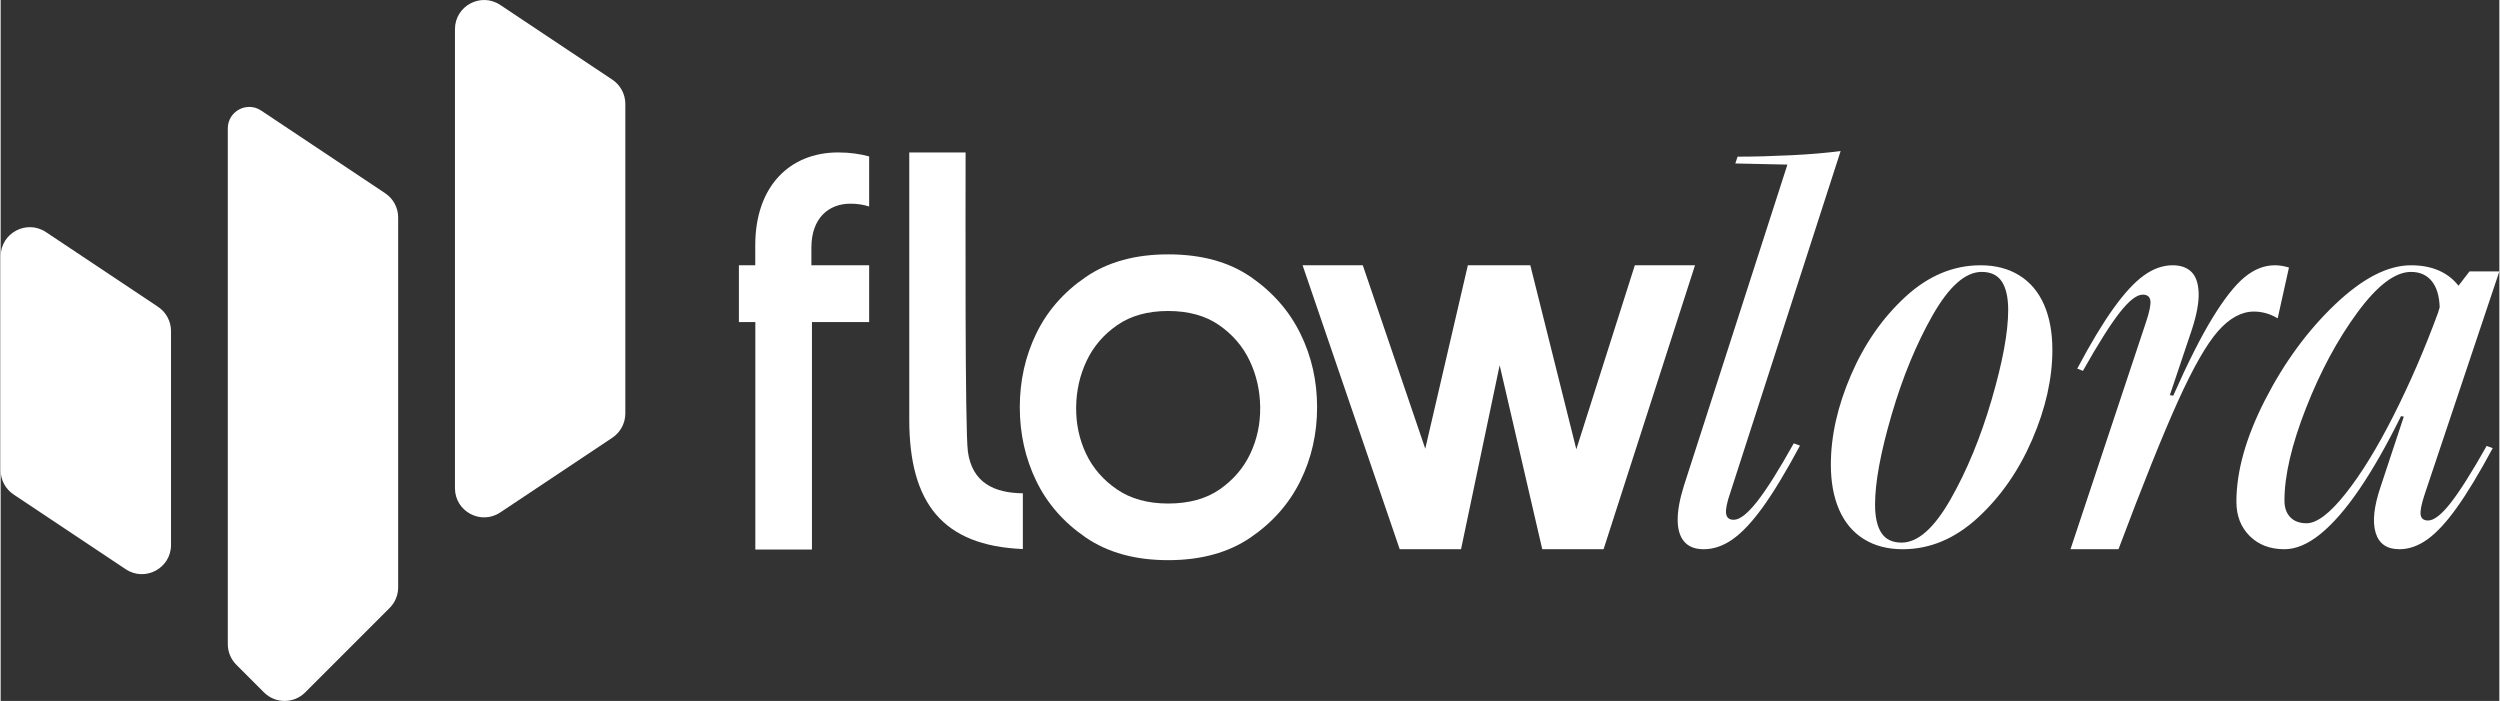
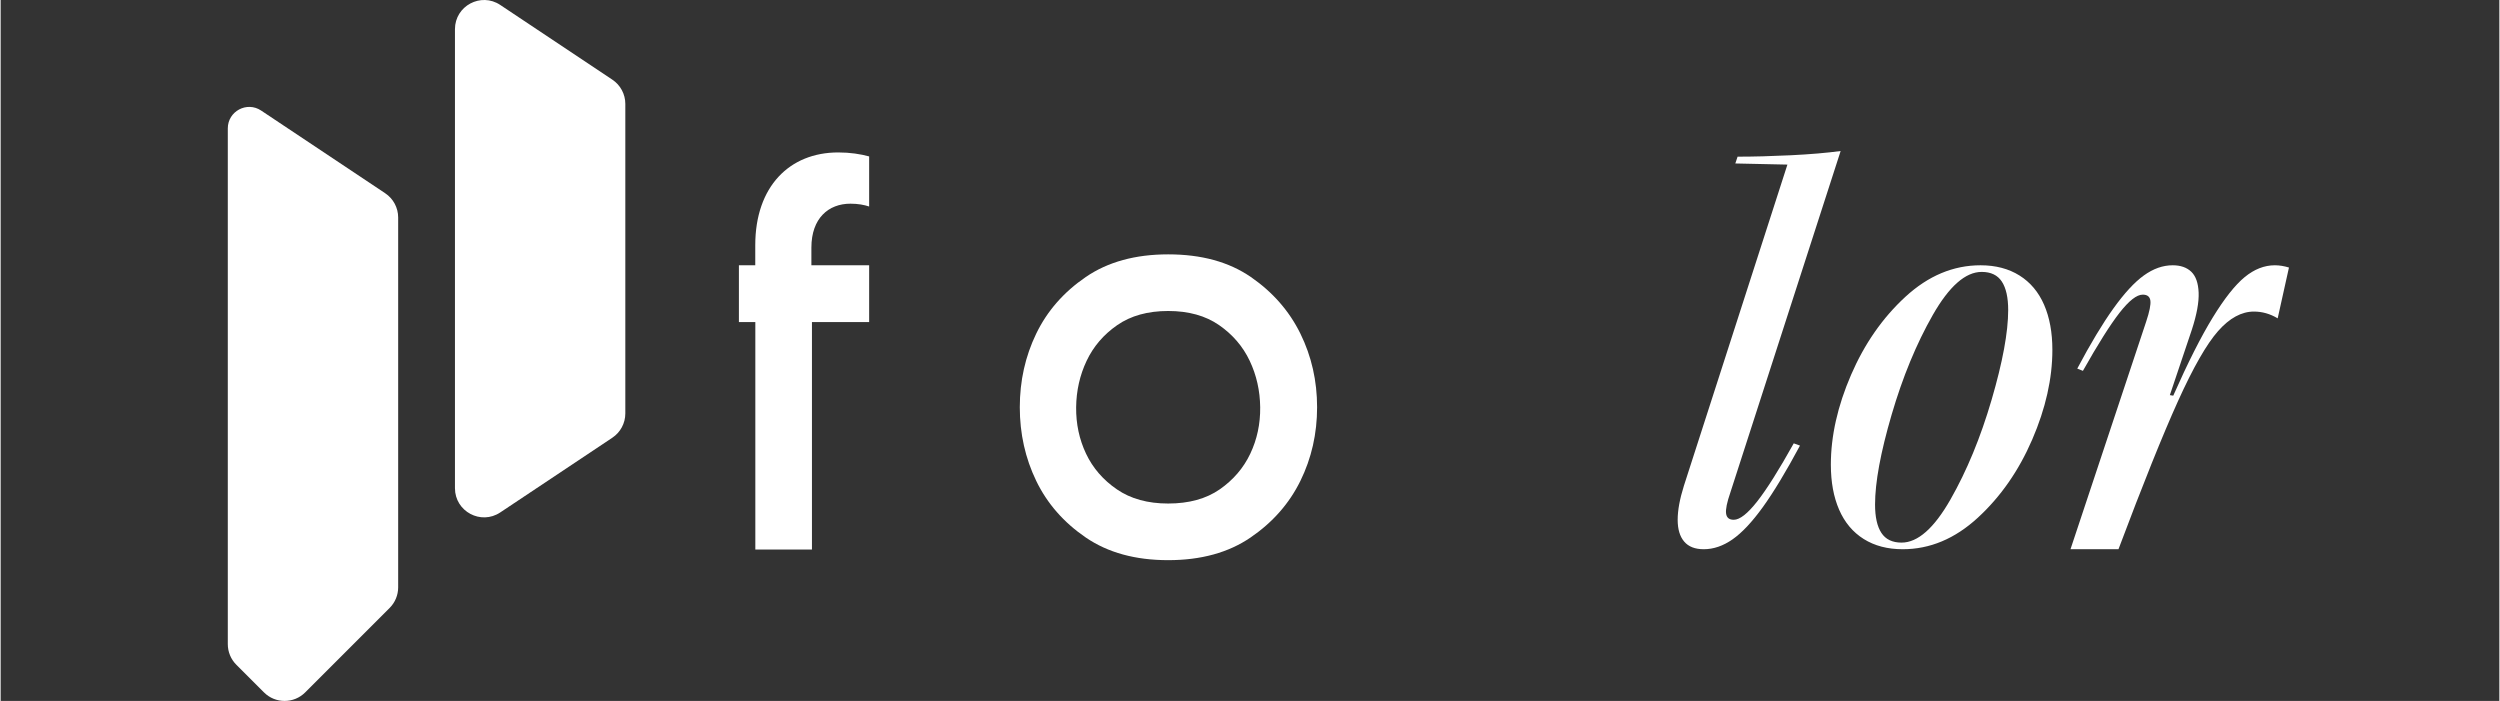
<svg xmlns="http://www.w3.org/2000/svg" viewBox="0 0 1926 540.28" style="shape-rendering:geometricPrecision; text-rendering:geometricPrecision; image-rendering:optimizeQuality; fill-rule:evenodd; clip-rule:evenodd" version="1.1" height="540px" width="1926px" xml:space="preserve">
  <rect x="0" y="0" width="1926" height="540.28" fill="#333333" stroke="none" />
  <defs>
    <style type="text/css">
   
    .fil1 {fill:#ffffff;fill-rule:nonzero}
    .fil0 {fill:#ffffff;fill-rule:nonzero}
    .fil2 {fill:#ffffff;fill-rule:nonzero}
   
  </style>
  </defs>
  <g id="Katman_x0020_1">
-     <path d="M0 197.59l0 164.88c0,7.51 3.75,14.53 10,18.69l86.41 57.6c14.91,9.95 34.91,-0.75 34.91,-18.69l0 -164.88c0,-7.51 -3.75,-14.52 -10,-18.69l-86.4 -57.6c-14.93,-9.94 -34.92,0.75 -34.92,18.69z" class="fil0" />
    <path d="M175.09 98.95l0 397.56c0,5.95 2.36,11.66 6.58,15.87l21.32 21.32c8.76,8.77 22.99,8.77 31.75,0l65.09 -65.09c4.21,-4.21 6.58,-9.92 6.58,-15.88l0 -285.09c0,-7.51 -3.75,-14.52 -10,-18.68l-95.64 -63.76c-10.98,-7.32 -25.68,0.56 -25.68,13.75z" class="fil1" />
    <path d="M481.5 80.1l0 238.6c0,7.51 -3.75,14.52 -10,18.69l-86.41 57.6c-14.92,9.95 -34.91,-0.76 -34.91,-18.69l0 -353.8c0,-17.94 19.99,-28.64 34.91,-18.69l86.41 57.6c6.25,4.17 10,11.18 10,18.69z" class="fil2" />
-     <polygon points="1003.54,204.48 1049.94,204.48 1098.09,345.87 1130.92,204.48 1179.07,204.48 1214.53,346.3 1259.62,204.48 1306.01,204.48 1235.54,423.34 1188.27,423.34 1155.44,281.52 1125.67,423.34 1078.4,423.34" fill="#ffffff" />
    <path d="M899.92 431.77c-25.31,0 -46.48,-5.83 -63.51,-17.46 -17.02,-11.64 -29.75,-26.19 -38.19,-43.65 -8.44,-17.46 -12.66,-36.38 -12.66,-56.75 0,-20.37 4.22,-39.28 12.66,-56.74 8.44,-17.46 21.17,-32.01 38.19,-43.65 17.03,-11.64 38.2,-17.46 63.51,-17.46 25.61,0 46.85,5.82 63.73,17.46 16.88,11.64 29.61,26.19 38.2,43.65 8.58,17.46 12.87,36.37 12.87,56.74 0,20.37 -4.29,39.29 -12.87,56.75 -8.59,17.46 -21.39,32.01 -38.42,43.65 -17.02,11.63 -38.19,17.46 -63.51,17.46zm0 -192.06c-15.71,0 -28.8,3.64 -39.28,10.91 -10.48,7.27 -18.33,16.44 -23.57,27.5 -5.24,11.06 -7.93,22.99 -8.08,35.79 -0.14,12.8 2.41,24.74 7.64,35.8 5.24,11.05 13.17,20.22 23.79,27.5 10.62,7.27 23.79,10.91 39.5,10.91 16.01,0 29.25,-3.64 39.73,-10.91 10.47,-7.28 18.33,-16.45 23.57,-27.5 5.24,-11.06 7.78,-23 7.64,-35.8 -0.15,-12.8 -2.84,-24.73 -8.08,-35.79 -5.24,-11.06 -13.09,-20.23 -23.57,-27.5 -10.48,-7.27 -23.57,-10.91 -39.29,-10.91z" fill="#ffffff" />
    <path d="M625.79 204.48l42.41 0 1.24 0 0 25.67 0 18.1 -44.09 0 0 175.32 -43.64 0 0 -175.32 -12.66 0 0 -43.77 8.54 0 4.07 0 0 -15.51c0,-45.14 26.33,-71.47 63.94,-71.47 9.2,0 17.15,1.25 23.84,3.07l0 38.61c-3.79,-1.27 -8.56,-2.18 -14.44,-2.18 -16.92,0 -30.08,11.28 -30.08,33.85l0 13.63 0.87 0z" fill="#ffffff" />
    <g id="_1635208121264">
-       <path d="M1760.36 423.34c-11.07,0 -20.01,-3.4 -26.83,-10.21 -6.81,-6.82 -10.21,-15.62 -10.21,-26.41 0,-23.56 7.38,-49.74 22.14,-78.56 14.76,-28.81 32.71,-53.29 53.86,-73.45 21.15,-20.15 40.66,-30.23 58.55,-30.23 8.23,0 15.4,1.35 21.5,4.05 6.11,2.69 11.14,6.6 15.12,11.71l8.52 -11.07 22.99 0 -57.48 171.59c-2.56,7.67 -3.62,12.99 -3.2,15.97 0.43,2.98 2.34,4.47 5.75,4.47 4.54,0 10.36,-4.54 17.46,-13.63 7.09,-9.08 16.32,-23.7 27.68,-43.85l4.68 1.7c-10.22,19.02 -19.38,34.21 -27.47,45.56 -8.08,11.36 -15.68,19.59 -22.78,24.7 -7.09,5.11 -14.33,7.66 -21.71,7.66 -9.65,0 -15.76,-4.26 -18.31,-12.77 -2.56,-8.52 -1.28,-20.3 3.83,-35.34l17.89 -54.08 -2.13 -0.42c-11.08,22.42 -21.79,41.23 -32.15,56.42 -10.37,15.18 -20.37,26.68 -30.02,34.48 -9.65,7.81 -18.88,11.71 -27.68,11.71zm17.03 -20.01c7.95,0 17.96,-7.59 30.02,-22.78 12.06,-15.19 24.42,-35.27 37.05,-60.25 12.63,-24.98 24.06,-51.38 34.28,-79.2l1.27 -4.26c-0.28,-8.8 -2.34,-15.54 -6.17,-20.22 -3.84,-4.69 -9.16,-7.03 -15.97,-7.03 -12.2,0 -25.97,10.43 -41.3,31.3 -15.33,20.86 -28.53,45.42 -39.6,73.66 -11.08,28.25 -16.61,52.02 -16.61,71.32 0,5.4 1.49,9.66 4.47,12.78 2.98,3.12 7.17,4.68 12.56,4.68z" fill="#ffffff" />
      <path d="M1653.74 247.99c2.62,-7.83 3.7,-13.27 3.27,-16.31 -0.44,-3.05 -2.4,-4.57 -5.88,-4.57 -4.64,0 -10.58,4.64 -17.84,13.92 -7.25,9.28 -16.68,24.22 -28.28,44.82l-4.35 -1.74c10.15,-19.15 19.43,-34.6 27.85,-46.35 8.41,-11.74 16.24,-20.23 23.49,-25.45 7.26,-5.22 14.65,-7.83 22.2,-7.83 6.09,0 10.87,1.67 14.35,5 3.48,3.34 5.37,8.71 5.66,16.1 0.29,7.4 -1.45,16.9 -5.22,28.5l-16.97 50.48 2.61 0.43c11.31,-25.52 21.46,-45.61 30.46,-60.26 8.99,-14.65 17.18,-25.02 24.58,-31.11 7.4,-6.09 15.16,-9.14 23.28,-9.14 3.48,0 7.11,0.58 10.88,1.74l-8.7 39.16c-5.81,-3.48 -11.9,-5.22 -18.28,-5.22 -9.57,0 -18.78,5 -27.63,15.01 -8.84,10.01 -19.14,27.99 -30.89,53.95 -11.75,25.97 -27.05,64.04 -45.91,114.22l-36.98 0 58.3 -175.35z" fill="#ffffff" />
      <path d="M1466.08 423.34c-11.64,0 -21.65,-2.62 -30.02,-7.87 -8.37,-5.25 -14.69,-12.78 -18.95,-22.57 -4.26,-9.79 -6.39,-21.36 -6.39,-34.71 0,-22.13 5.19,-45.2 15.55,-69.19 10.36,-23.99 24.34,-44.07 41.94,-60.25 17.6,-16.18 36.9,-24.27 57.91,-24.27 11.64,0 21.64,2.63 30.02,7.88 8.37,5.25 14.69,12.77 18.95,22.57 4.25,9.79 6.38,21.36 6.38,34.7 0,22.14 -5.18,45.2 -15.54,69.19 -10.36,23.99 -24.34,44.07 -41.94,60.25 -17.6,16.18 -36.91,24.27 -57.91,24.27zm-0.85 -5.1c12.49,0 25.05,-11.08 37.68,-33.22 12.63,-22.14 23.21,-47.76 31.72,-76.86 8.52,-29.09 12.78,-52.16 12.78,-69.19 0,-9.65 -1.64,-16.96 -4.9,-21.93 -3.26,-4.97 -8.44,-7.45 -15.54,-7.45 -12.49,0 -25.05,11.07 -37.69,33.21 -12.63,22.15 -23.2,47.76 -31.72,76.86 -8.51,29.1 -12.77,52.16 -12.77,69.19 0,9.66 1.63,16.97 4.9,21.93 3.26,4.97 8.44,7.46 15.54,7.46z" fill="#ffffff" />
      <path d="M1312.73 423.34c-6.7,0 -11.72,-1.96 -15.06,-5.89 -3.35,-3.93 -5.02,-9.53 -5.02,-16.81 0,-7.27 1.6,-16 4.8,-26.19l79.79 -247.58 -40.16 -0.87 1.75 -5.24c12.51,0 26.19,-0.37 41.03,-1.09 14.84,-0.73 27.64,-1.82 38.41,-3.27l-85.03 263.29c-2.62,7.57 -3.71,12.95 -3.27,16.15 0.44,3.21 2.4,4.8 5.89,4.8 4.66,0 10.7,-4.72 18.12,-14.18 7.42,-9.46 16.8,-24.37 28.15,-44.74l4.8 1.74c-10.77,20.08 -20.3,35.87 -28.59,47.36 -8.29,11.5 -16.08,19.79 -23.35,24.88 -7.28,5.1 -14.7,7.64 -22.26,7.64z" fill="#ffffff" />
    </g>
-     <path d="M745.54 348.05c3.31,24.22 20.56,31.98 42.37,32.17l0 42.98c-61.64,-2.55 -87.55,-35.24 -87.55,-99.81l0 -205.89 43.42 0c0,41.9 -0.57,213.53 1.76,230.55z" fill="#ffffff" />
  </g>
</svg>